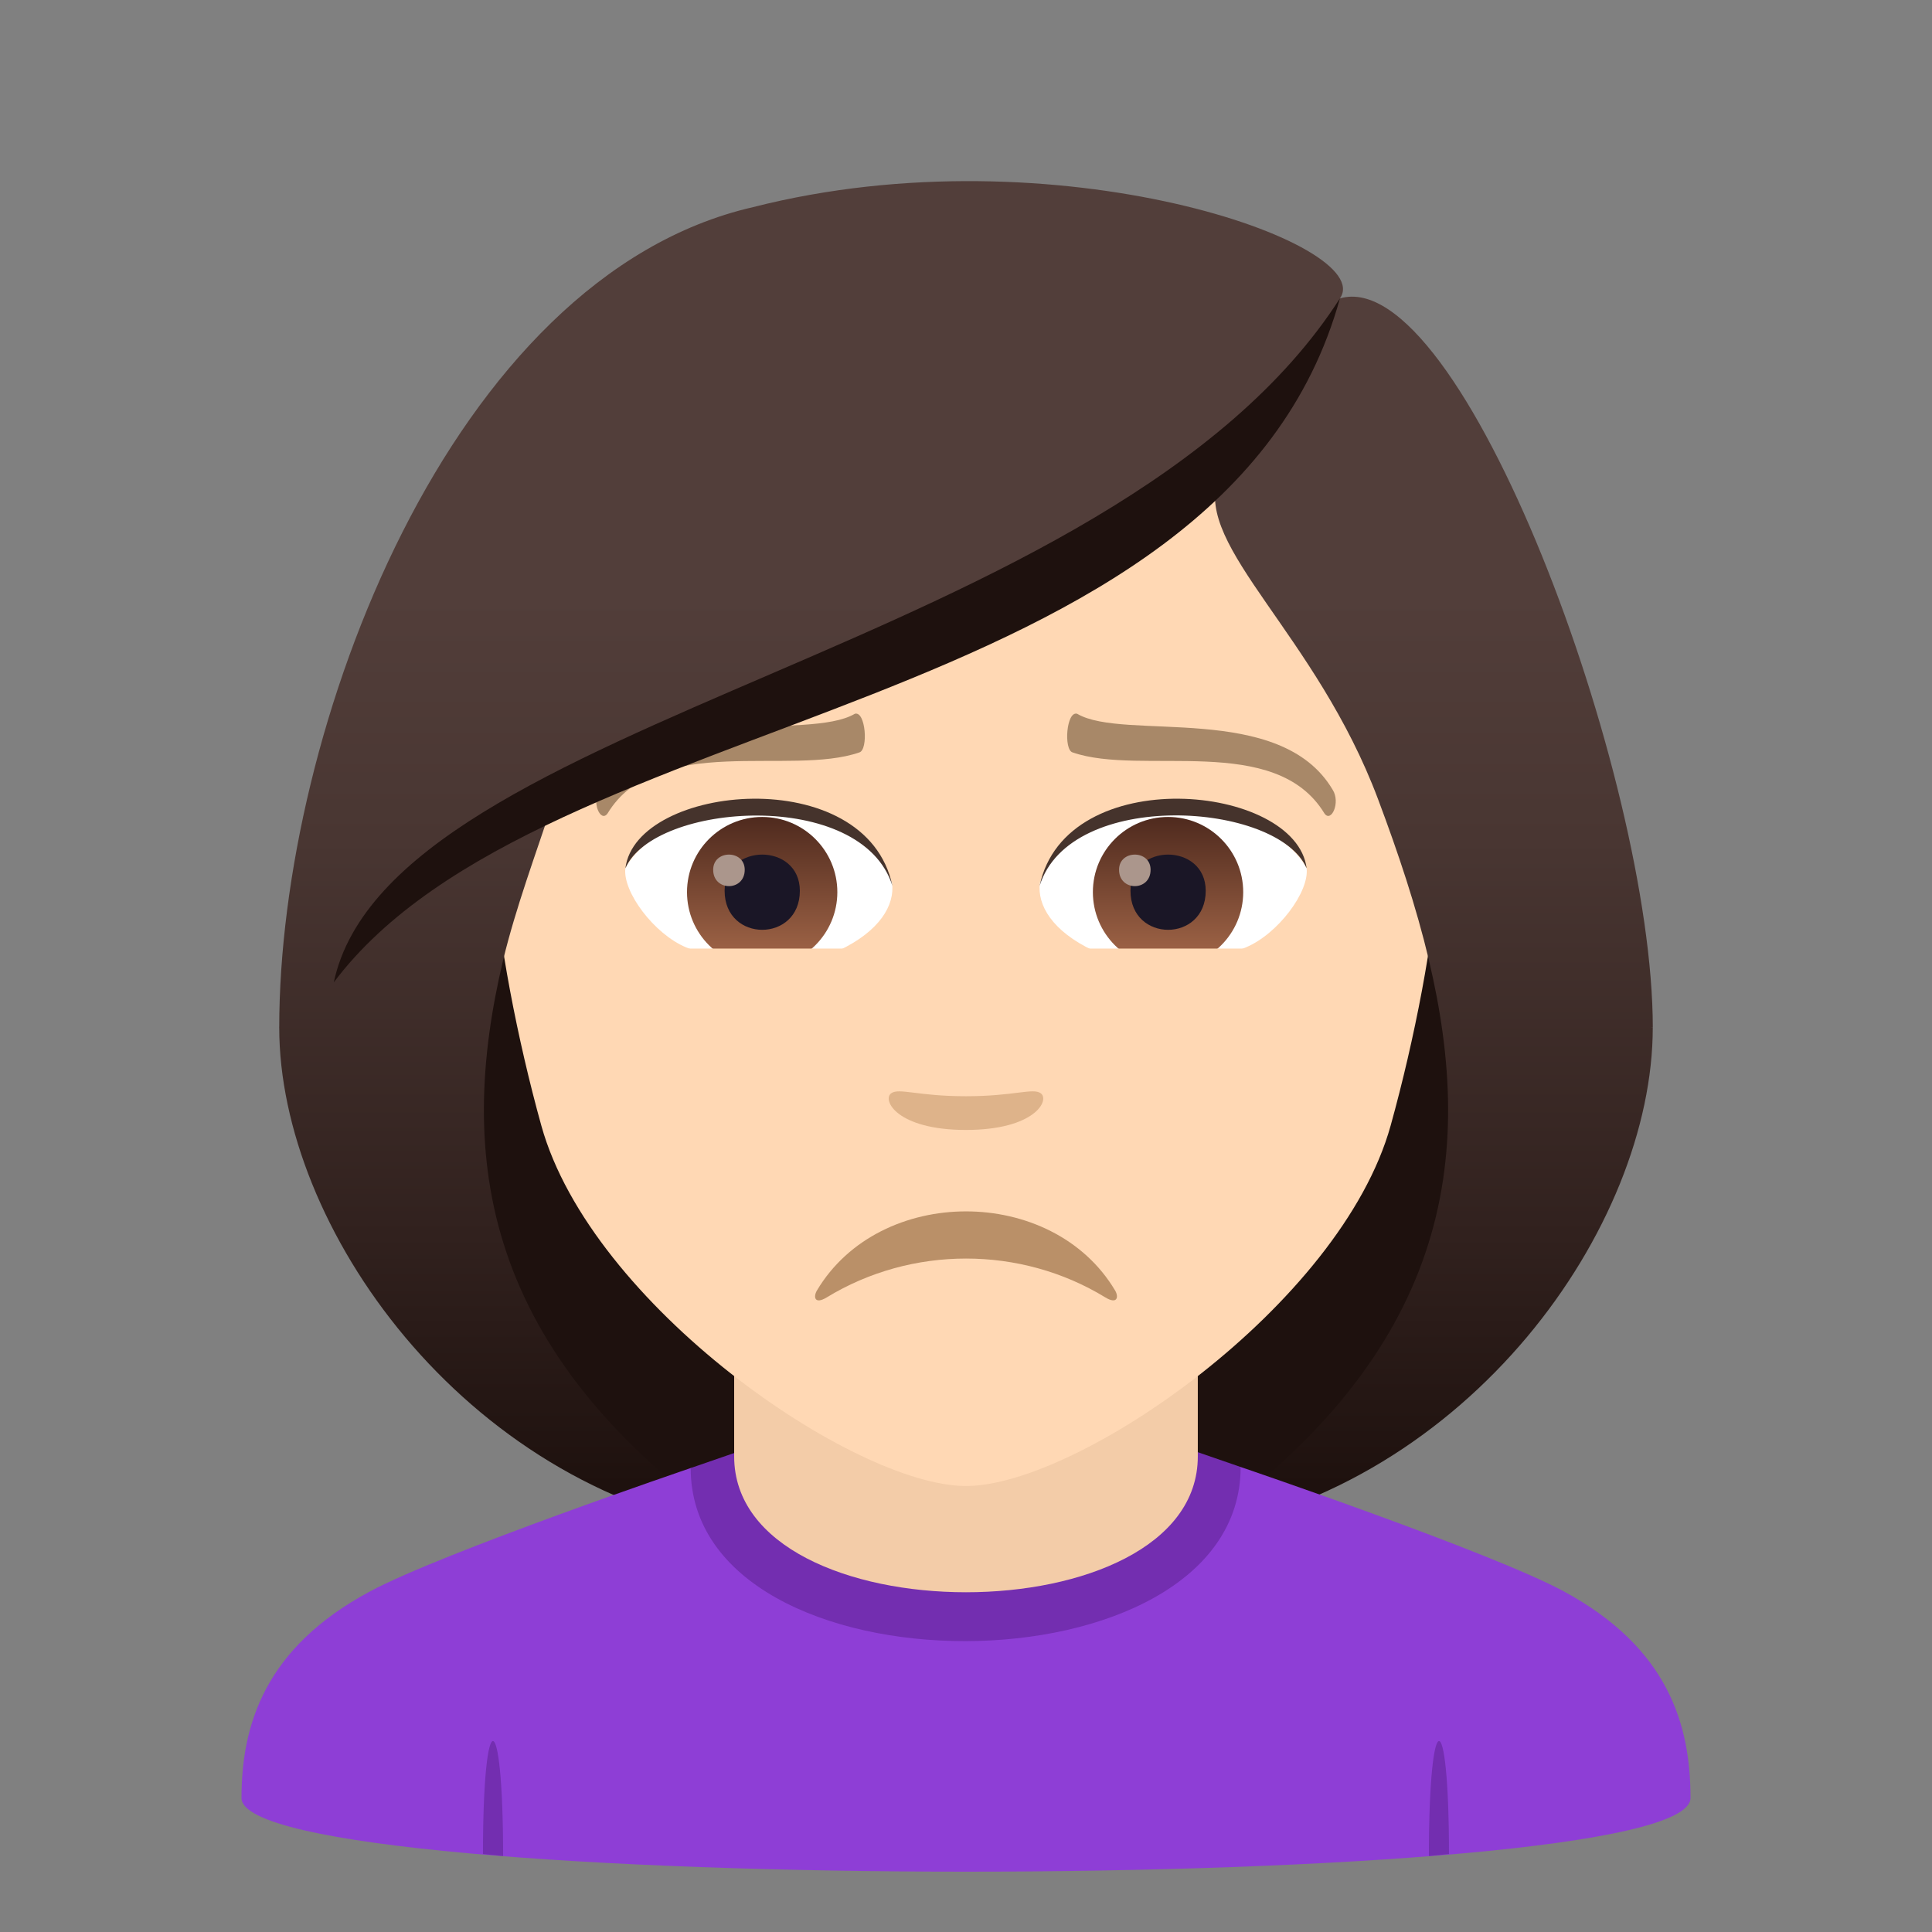
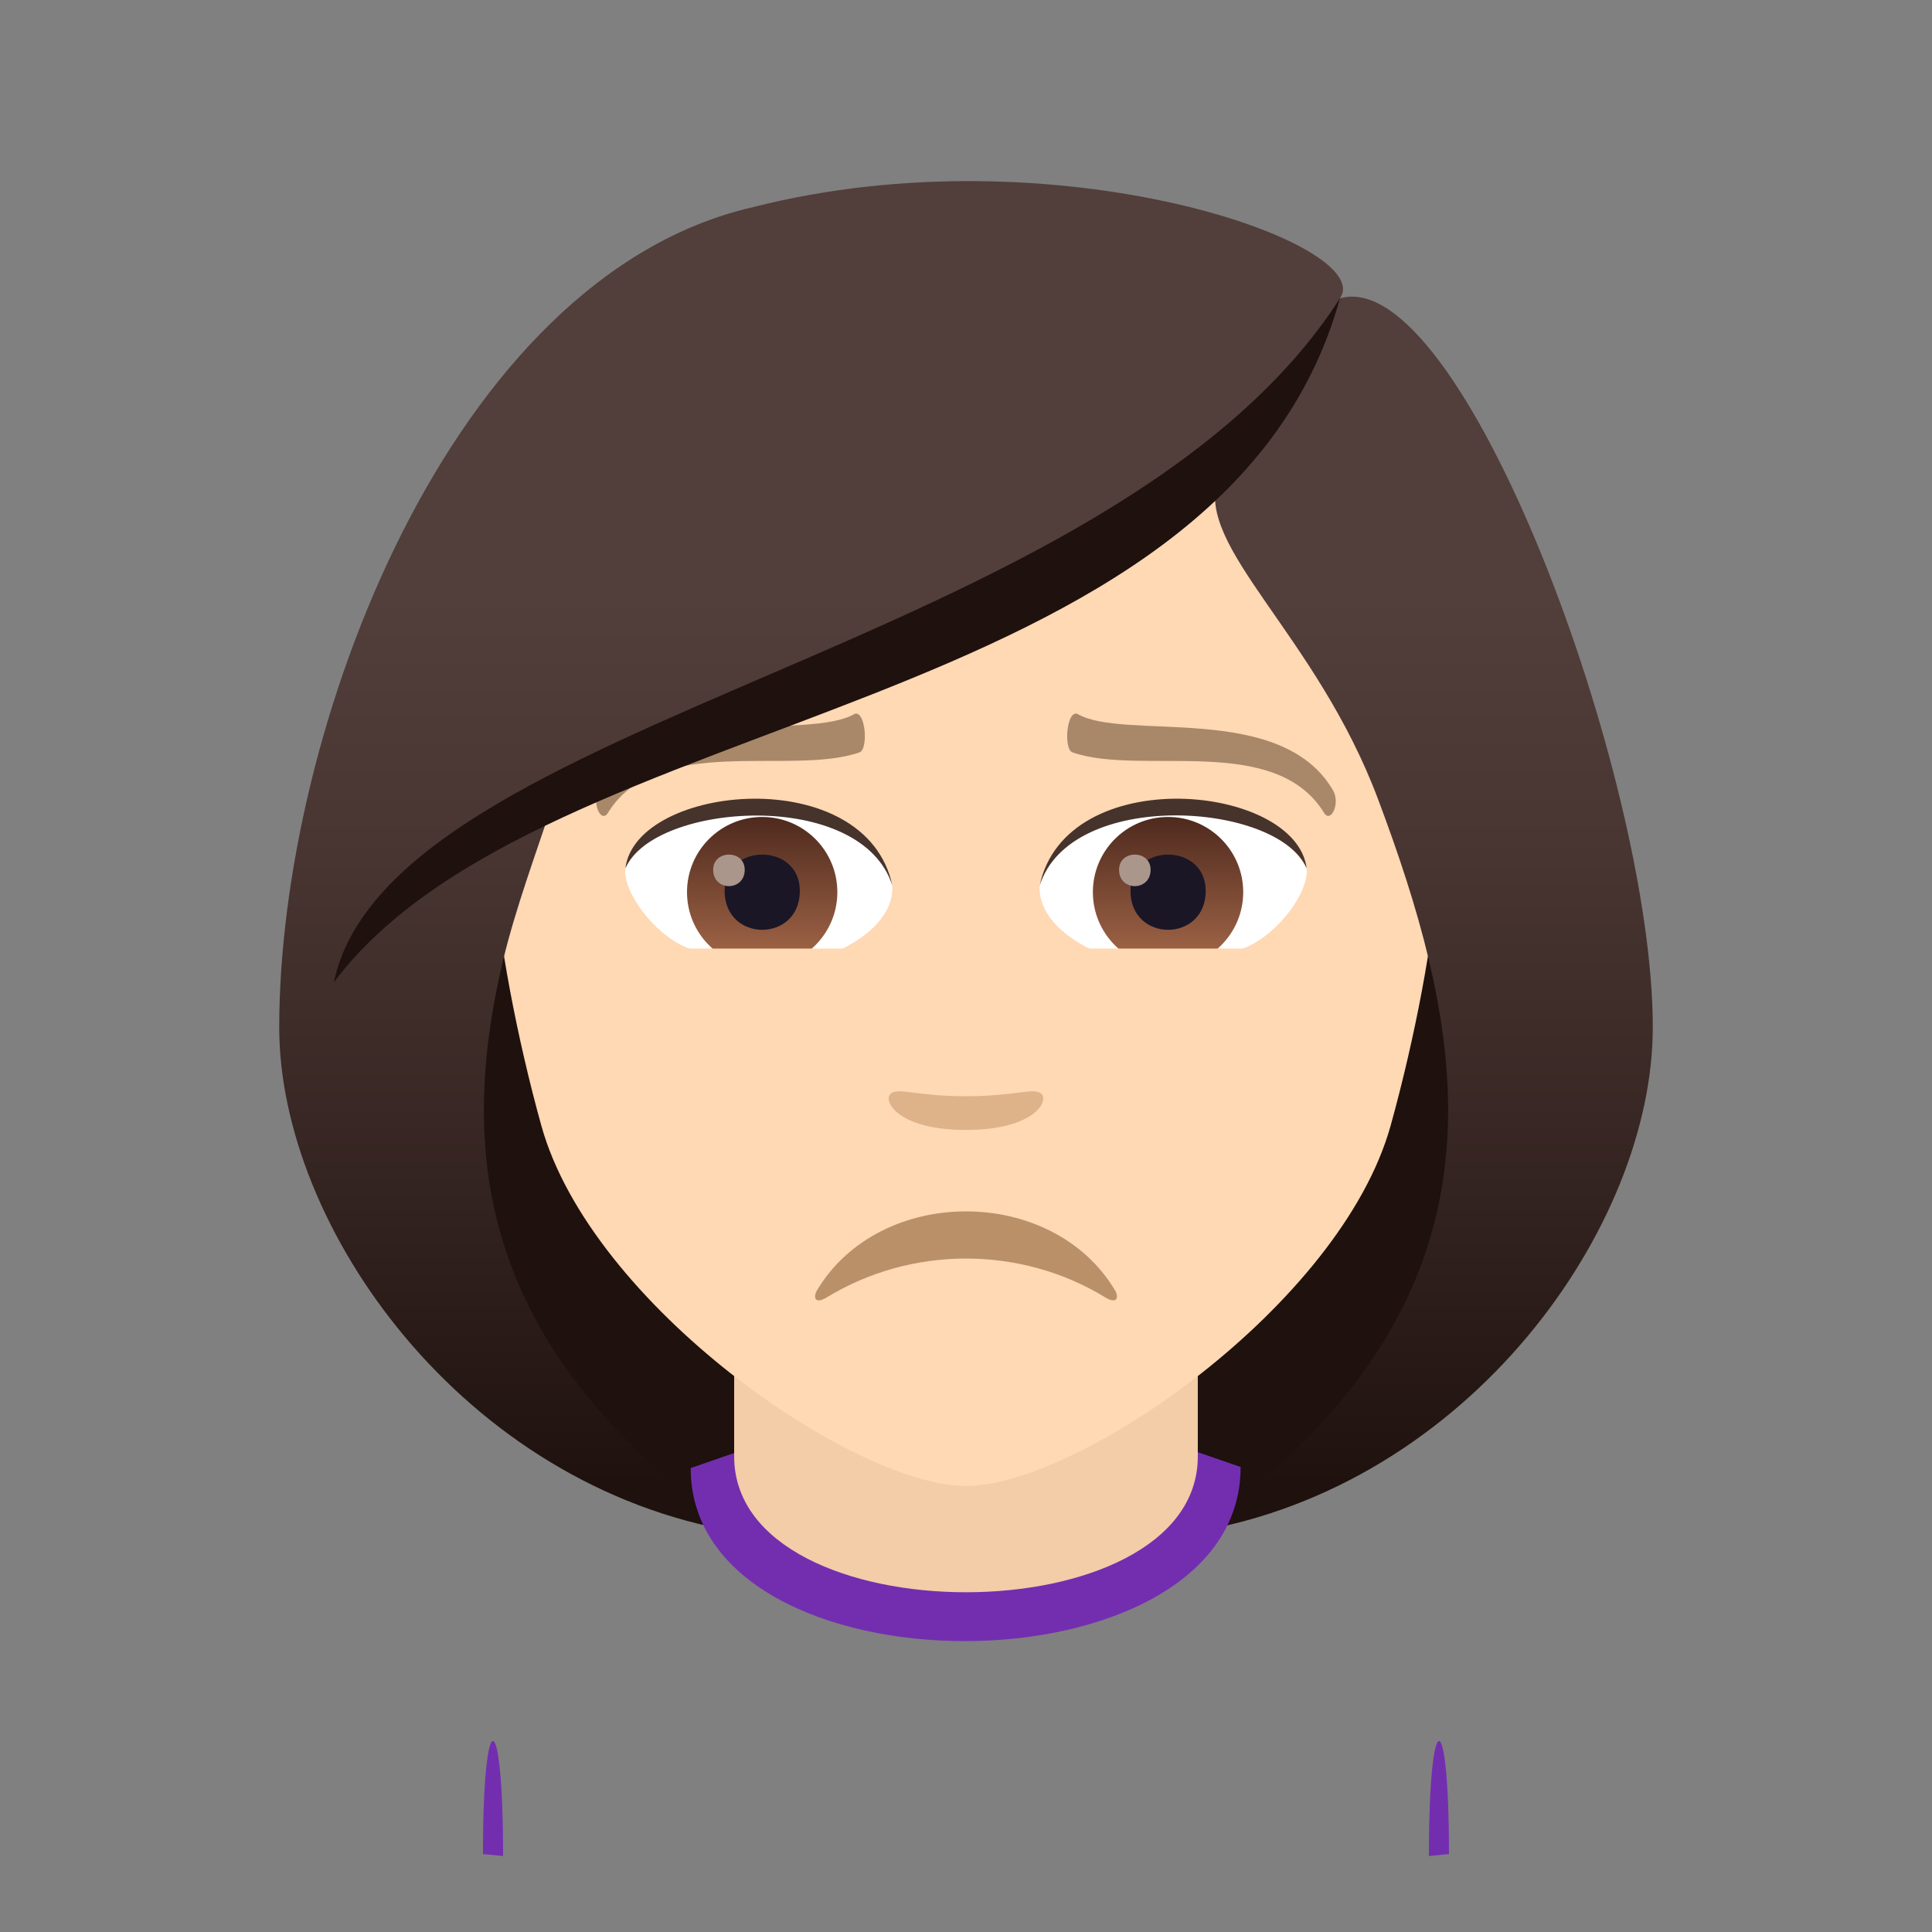
<svg xmlns="http://www.w3.org/2000/svg" xmlns:ns1="http://ns.adobe.com/AdobeSVGViewerExtensions/3.0/" version="1.1" id="Layer_1" x="0px" y="0px" width="64px" height="64px" viewBox="0 0 64 64" enable-background="new 0 0 64 64" xml:space="preserve">
  <rect x="0" y="0" width="64" height="64" fill="#808080" stroke="none" />
  <path fill="#1E110E" d="M39.582,50.743c15.168-6.066,13.652-20.477,13.652-20.477H10.766c0,0-1.516,14.41,13.648,20.477  c0,0,3.035,0.758,7.584,0.758C36.549,51.501,39.582,50.743,39.582,50.743z" />
  <linearGradient id="SVGID_1_" gradientUnits="userSpaceOnUse" x1="47.166" y1="51.499" x2="47.166" y2="6.116">
    <stop offset="0.05" style="stop-color:#1E110E" />
    <stop offset="0.233" style="stop-color:#31211E" />
    <stop offset="0.522" style="stop-color:#493632" />
    <stop offset="0.7" style="stop-color:#523E3A" />
    <ns1:midPointStop offset="0.05" style="stop-color:#1E110E" />
    <ns1:midPointStop offset="0.4" style="stop-color:#1E110E" />
    <ns1:midPointStop offset="0.7" style="stop-color:#523E3A" />
  </linearGradient>
  <path fill="url(#SVGID_1_)" d="M47.334,31.806c1.551,6.531,0.732,12.998-7.752,18.938c9.102-1.518,15.168-10.111,15.168-16.705  L47.334,31.806z" />
  <linearGradient id="SVGID_2_" gradientUnits="userSpaceOnUse" x1="1763.98" y1="51.499" x2="1763.98" y2="6.116" gradientTransform="matrix(-1 0 0 1 1780.814 0)">
    <stop offset="0.05" style="stop-color:#1E110E" />
    <stop offset="0.233" style="stop-color:#31211E" />
    <stop offset="0.522" style="stop-color:#493632" />
    <stop offset="0.7" style="stop-color:#523E3A" />
    <ns1:midPointStop offset="0.05" style="stop-color:#1E110E" />
    <ns1:midPointStop offset="0.4" style="stop-color:#1E110E" />
    <ns1:midPointStop offset="0.7" style="stop-color:#523E3A" />
  </linearGradient>
  <path fill="url(#SVGID_2_)" d="M16.666,31.806c-1.551,6.531-0.732,12.998,7.752,18.938C15.316,49.226,9.25,40.632,9.25,34.038  L16.666,31.806z" />
-   <path fill="#8E3ED6" d="M12.254,52.719c2.402-1.289,10.626-4.088,10.626-4.088l18.218-0.035c0,0,8.315,2.826,10.702,4.119  c3.471,1.873,4.2,4.43,4.2,6.846c0,3.254-48,3.254-48,0C8,57.141,8.774,54.584,12.254,52.719z" />
  <path fill="#732EB0" d="M16.666,61.484l-0.667-0.066C15.999,56.383,16.666,56.449,16.666,61.484z" />
  <path fill="#732EB0" d="M47.999,61.418l-0.665,0.066C47.334,56.449,47.999,56.383,47.999,61.418z" />
  <path fill="#732EB0" d="M22.88,48.631c0,7.668,18.218,7.633,18.218-0.035l-1.639-0.566H24.618L22.88,48.631z" />
  <path fill="#F3CCA8" d="M24.32,48.244c0,6.002,15.359,6.002,15.359,0c0-2.043,0-6.641,0-6.641H24.32  C24.32,41.604,24.32,46.201,24.32,48.244z" />
  <path fill="#FFD8B4" d="M32,8.276c-11.006,0-16.307,8.962-15.645,20.487c0.137,2.314,0.781,5.656,1.576,8.52  C19.582,43.233,28.291,49.226,32,49.226c3.707,0,12.416-5.992,14.068-11.943c0.795-2.863,1.439-6.205,1.576-8.52  C48.305,17.238,43.008,8.276,32,8.276z" />
  <path fill="#DEB38A" d="M34.473,36.214c-0.262-0.184-0.877,0.1-2.475,0.1s-2.211-0.283-2.473-0.1  c-0.314,0.221,0.184,1.217,2.473,1.217S34.789,36.437,34.473,36.214z" />
  <path id="Path_776_" fill="#FFFFFF" d="M29.551,29.251c0.094,0.727-0.4,1.592-1.77,2.238c-0.869,0.412-2.678,0.896-5.055-0.107  c-1.066-0.447-2.104-1.846-2.01-2.619C22.004,26.333,28.346,25.977,29.551,29.251z" />
  <linearGradient id="Oval_1_" gradientUnits="userSpaceOnUse" x1="-424.58" y1="477.387" x2="-424.58" y2="478.146" gradientTransform="matrix(6.57 0 0 -6.57 2814.78 3168.528)">
    <stop offset="0" style="stop-color:#A6694A" />
    <stop offset="1" style="stop-color:#4F2A1E" />
    <ns1:midPointStop offset="0" style="stop-color:#A6694A" />
    <ns1:midPointStop offset="0.5" style="stop-color:#A6694A" />
    <ns1:midPointStop offset="1" style="stop-color:#4F2A1E" />
  </linearGradient>
  <circle id="Oval_108_" fill="url(#Oval_1_)" cx="25.248" cy="29.553" r="2.49" />
  <path id="Path_775_" fill="#1A1626" d="M24.004,29.509c0,1.723,2.492,1.723,2.492,0C26.496,27.909,24.004,27.909,24.004,29.509z" />
  <path id="Path_774_" fill="#AB968C" d="M23.625,28.812c0,0.723,1.045,0.723,1.045,0C24.67,28.142,23.625,28.142,23.625,28.812z" />
  <path id="Path_773_" fill="#45332C" d="M29.563,29.347c-1.012-3.25-7.908-2.77-8.846-0.584  C21.064,25.963,28.701,25.223,29.563,29.347z" />
  <path id="Path_772_" fill="#FFFFFF" d="M34.447,29.251c-0.092,0.727,0.402,1.592,1.771,2.238c0.869,0.412,2.678,0.896,5.055-0.107  c1.066-0.447,2.104-1.846,2.01-2.619C41.996,26.333,35.654,25.977,34.447,29.251z" />
  <linearGradient id="Oval_2_" gradientUnits="userSpaceOnUse" x1="-425.232" y1="477.387" x2="-425.232" y2="478.146" gradientTransform="matrix(6.57 0 0 -6.57 2832.511 3168.528)">
    <stop offset="0" style="stop-color:#A6694A" />
    <stop offset="1" style="stop-color:#4F2A1E" />
    <ns1:midPointStop offset="0" style="stop-color:#A6694A" />
    <ns1:midPointStop offset="0.5" style="stop-color:#A6694A" />
    <ns1:midPointStop offset="1" style="stop-color:#4F2A1E" />
  </linearGradient>
  <circle id="Oval_107_" fill="url(#Oval_2_)" cx="38.693" cy="29.553" r="2.49" />
  <path id="Path_771_" fill="#1A1626" d="M37.449,29.509c0,1.723,2.492,1.723,2.492,0C39.941,27.909,37.449,27.909,37.449,29.509z" />
  <path id="Path_770_" fill="#AB968C" d="M37.07,28.812c0,0.723,1.045,0.723,1.045,0C38.115,28.142,37.07,28.142,37.07,28.812z" />
  <path id="Path_769_" fill="#45332C" d="M34.438,29.347c1.01-3.249,7.902-2.784,8.846-0.584  C42.934,25.963,35.299,25.223,34.438,29.347z" />
  <path fill="#BA9068" d="M27.385,42.979c2.813-1.717,6.422-1.717,9.232,0c0.398,0.242,0.447-0.018,0.324-0.227  c-2.08-3.498-7.801-3.498-9.881,0C26.938,42.962,26.984,43.222,27.385,42.979z" />
  <path fill="#A88868" d="M44.146,26.161c-1.738-2.936-6.916-1.6-8.463-2.516c-0.359-0.105-0.451,1.189-0.154,1.279  c2.293,0.797,6.719-0.658,8.344,2.021C44.098,27.268,44.414,26.581,44.146,26.161z" />
  <path fill="#A88868" d="M19.854,26.161c1.736-2.936,6.914-1.6,8.463-2.516c0.359-0.105,0.453,1.189,0.152,1.279  c-2.289,0.797-6.715-0.66-8.342,2.021C19.9,27.268,19.586,26.583,19.854,26.161z" />
  <linearGradient id="SVGID_3_" gradientUnits="userSpaceOnUse" x1="32.001" y1="51.499" x2="32.001" y2="6.114">
    <stop offset="0.05" style="stop-color:#1E110E" />
    <stop offset="0.233" style="stop-color:#31211E" />
    <stop offset="0.522" style="stop-color:#493632" />
    <stop offset="0.7" style="stop-color:#523E3A" />
    <ns1:midPointStop offset="0.05" style="stop-color:#1E110E" />
    <ns1:midPointStop offset="0.4" style="stop-color:#1E110E" />
    <ns1:midPointStop offset="0.7" style="stop-color:#523E3A" />
  </linearGradient>
  <path fill="url(#SVGID_3_)" d="M44.387,9.884c1.256-1.794-9.389-5.582-19.439-3.023C14.908,9.16,9.25,24.202,9.25,34.038  c0.898,0.713,6.396-1.064,7.416-2.232c0.416-1.721,1.072-3.492,1.684-5.329c7.539-4.366,16.07-5.393,21.992-10.618  c-0.76,2.275,3.256,5.145,5.309,10.618c0.666,1.776,1.262,3.553,1.684,5.329c1.674,1.541,5.014,2.268,7.416,2.232  C54.75,25.717,48.41,8.723,44.387,9.884z" />
  <path fill="#1E110E" d="M11.057,32.542c6.945-9.247,29.439-8.62,33.33-22.658C36.834,21.666,12.955,23.653,11.057,32.542z" />
  <rect x="18.705" y="31.423" fill="#FFD8B4" width="26.588" height="2.48" />
</svg>